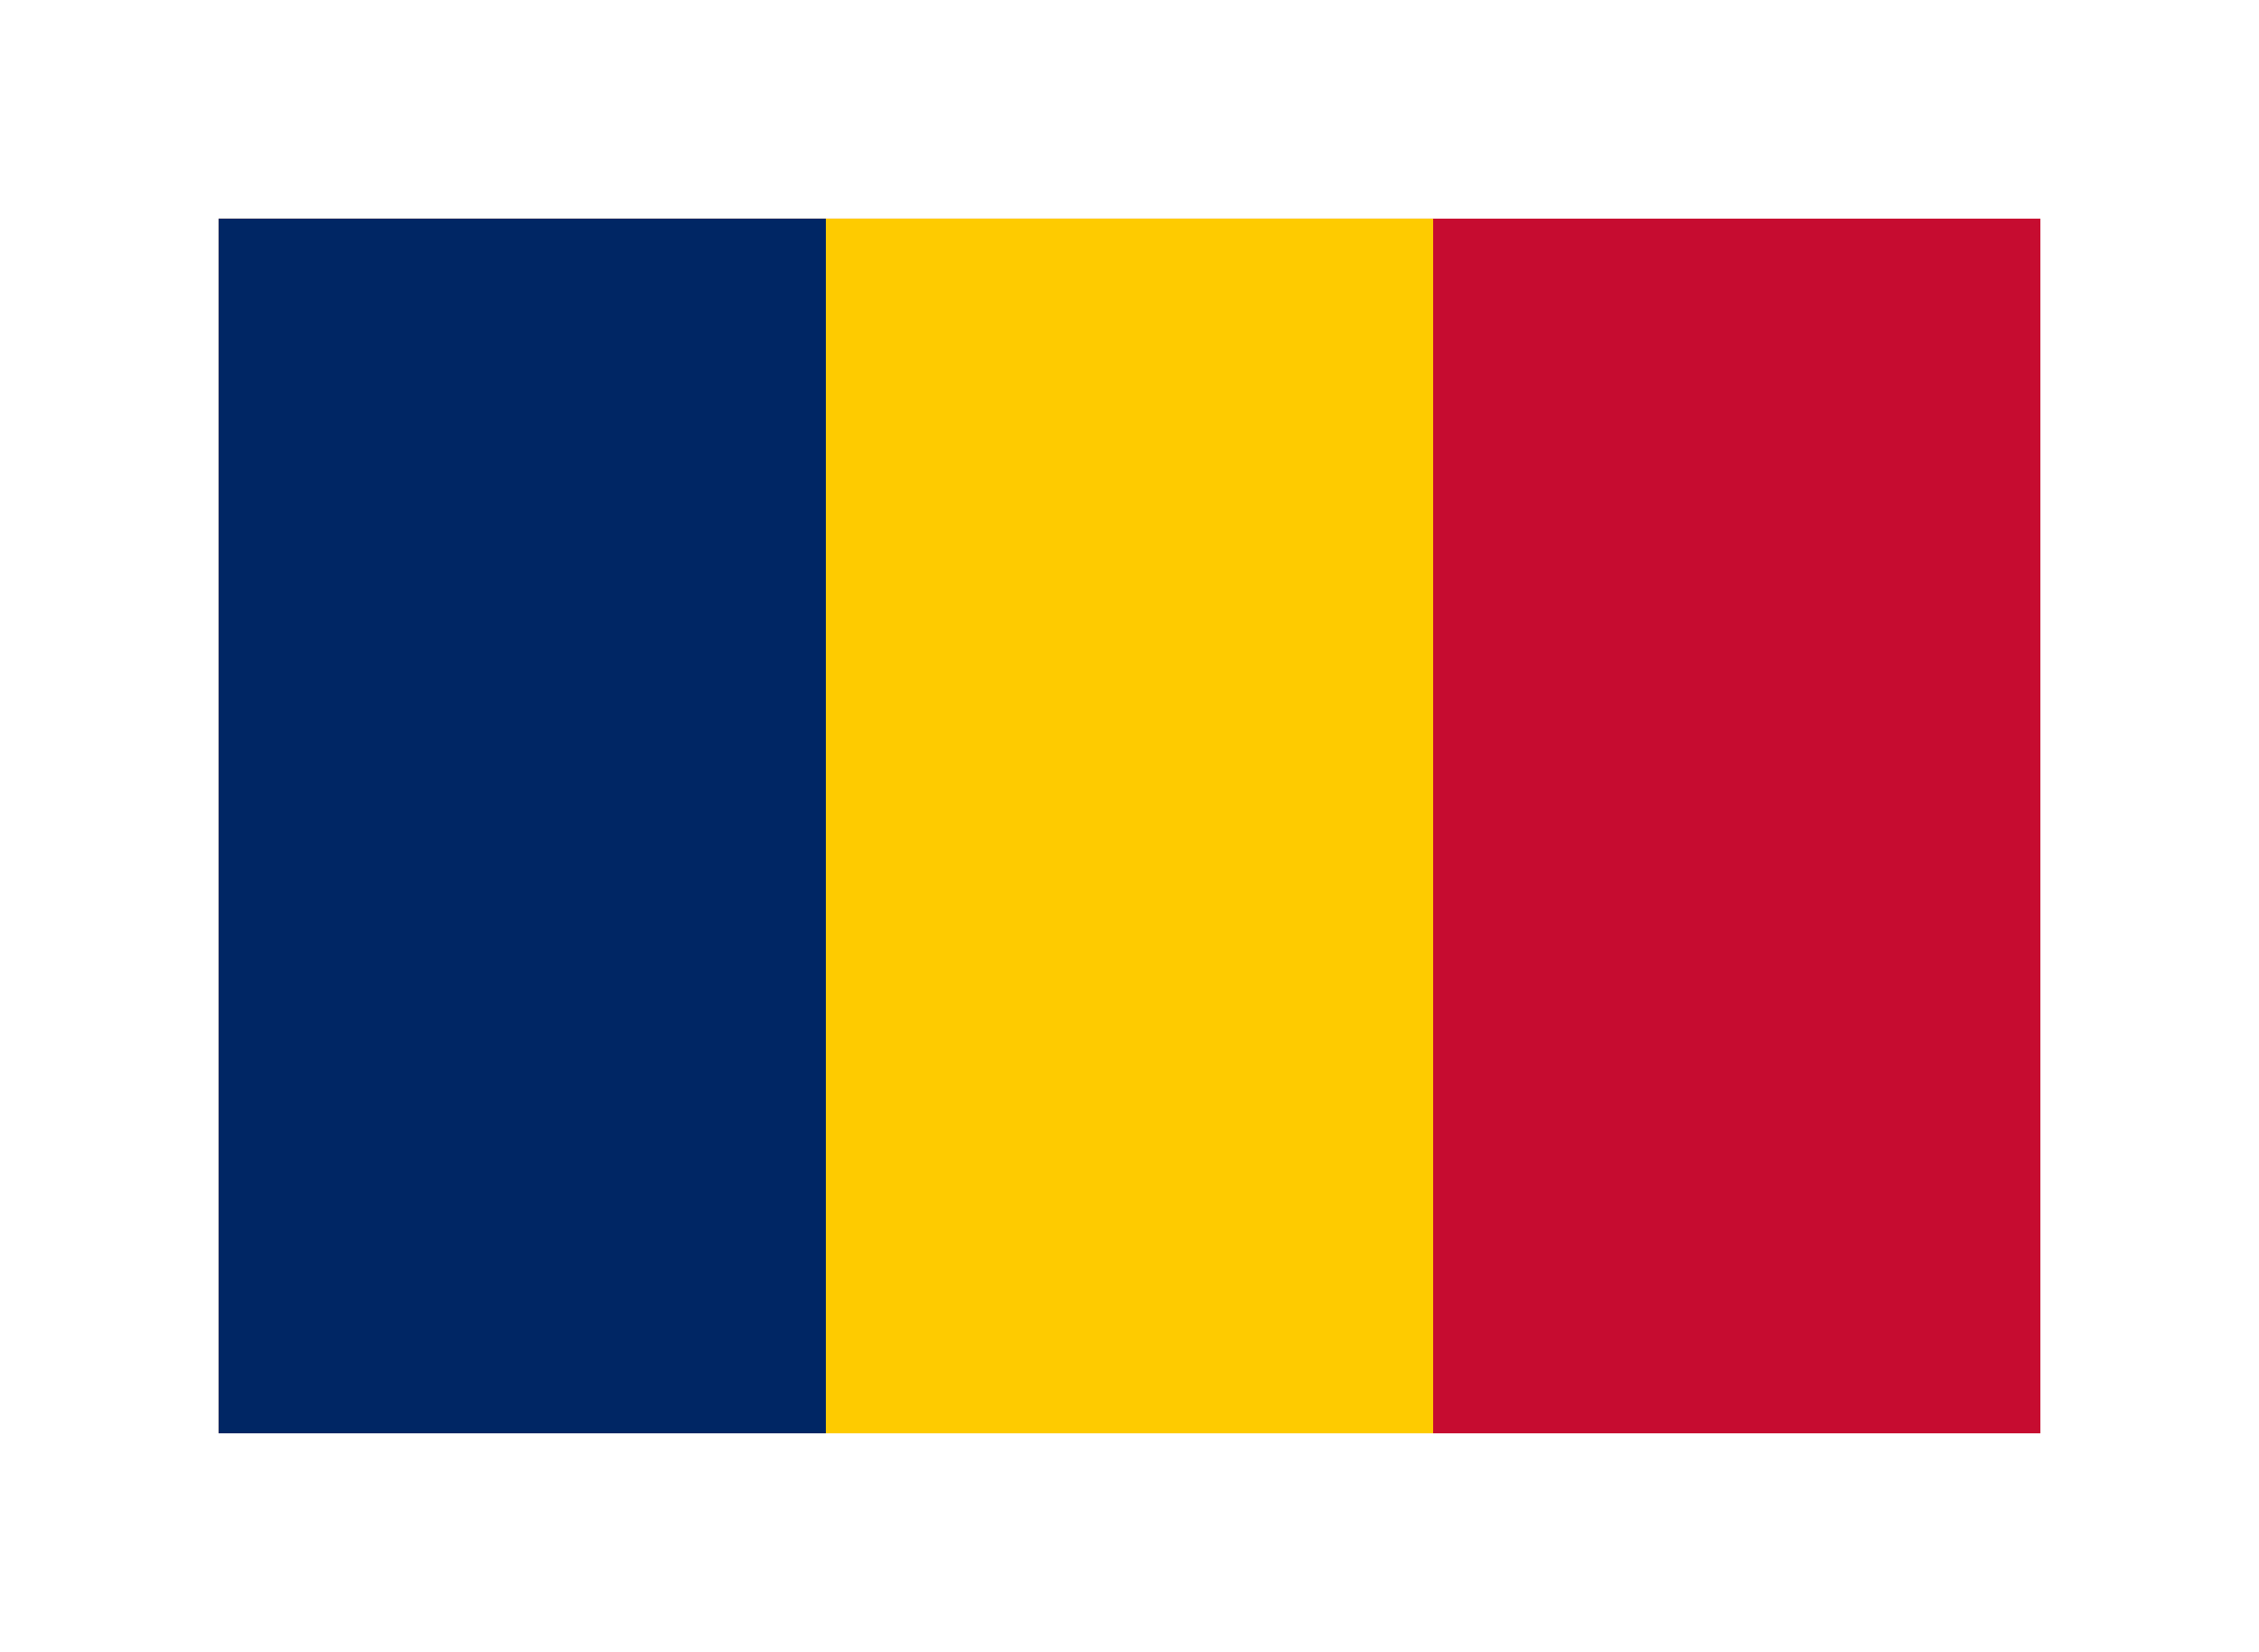
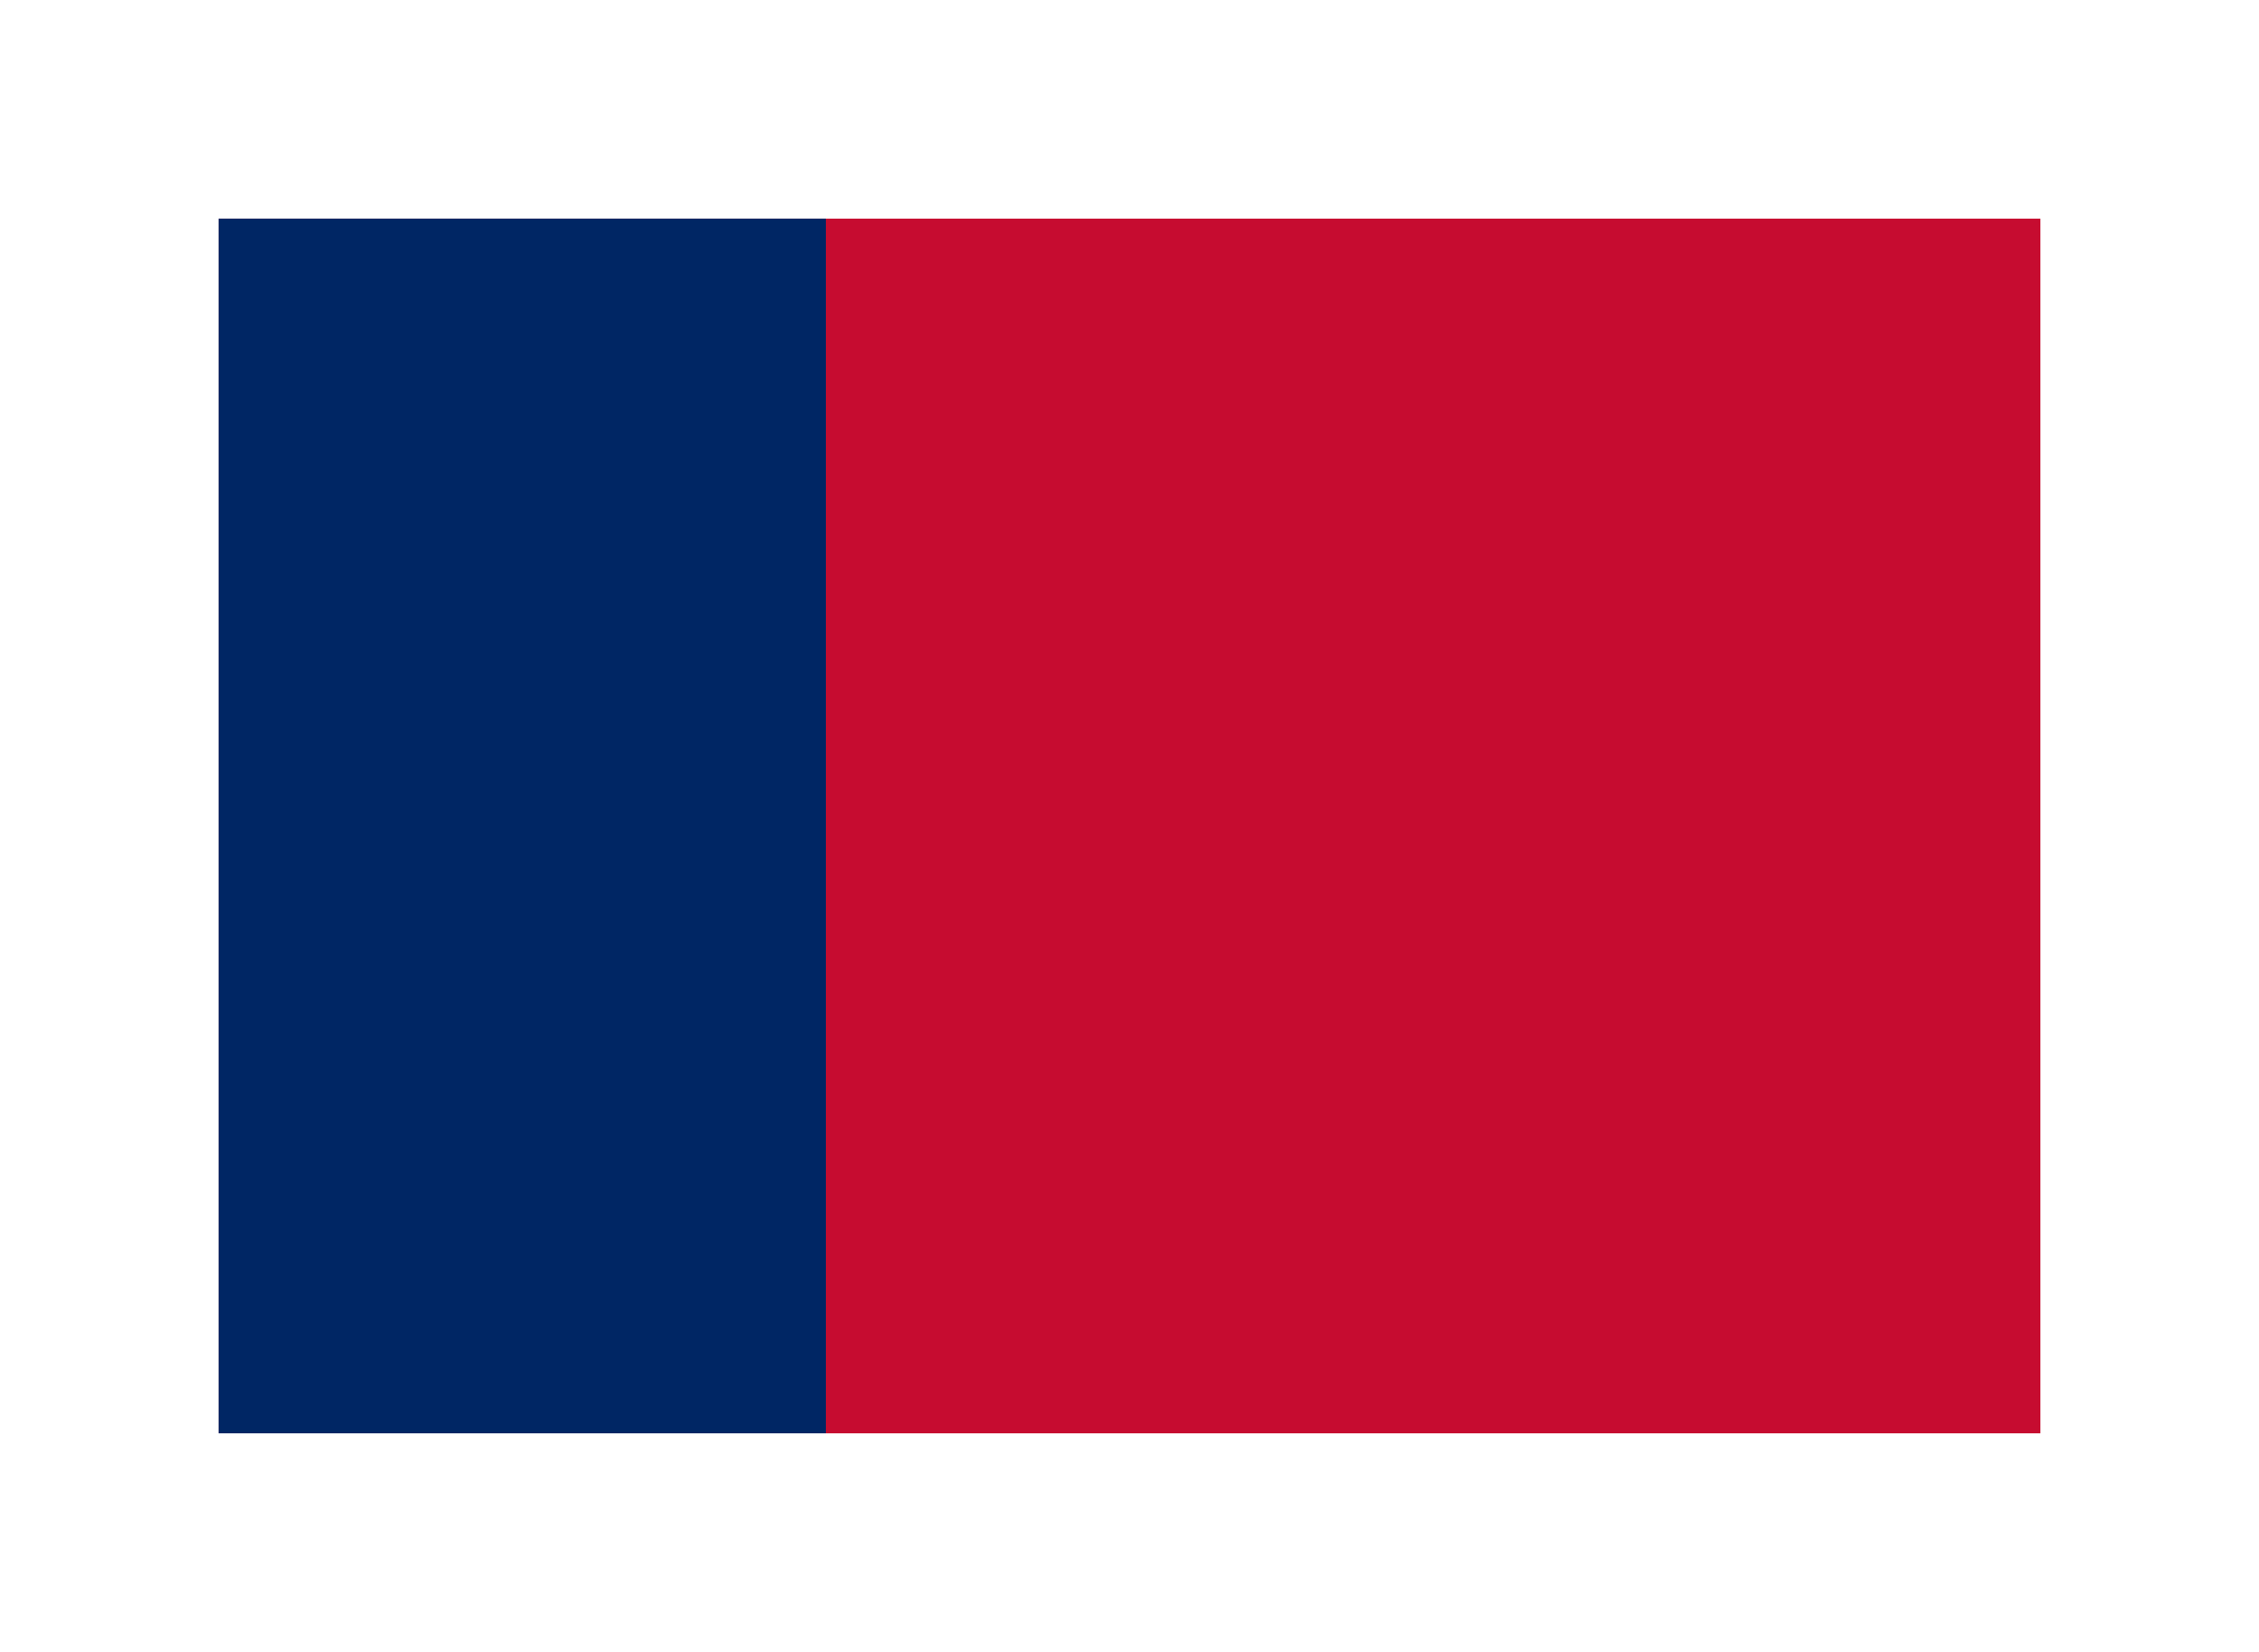
<svg xmlns="http://www.w3.org/2000/svg" viewBox="-108 -108 1116 816" preserveAspectRatio="xMidYMid meet">
  <path d="M0 0h900v600H0z" fill="#c60c30" />
-   <path d="M0 0h600v600H0z" fill="#fecb00" />
  <path d="M0 0h300v600H0z" fill="#002664" />
</svg>